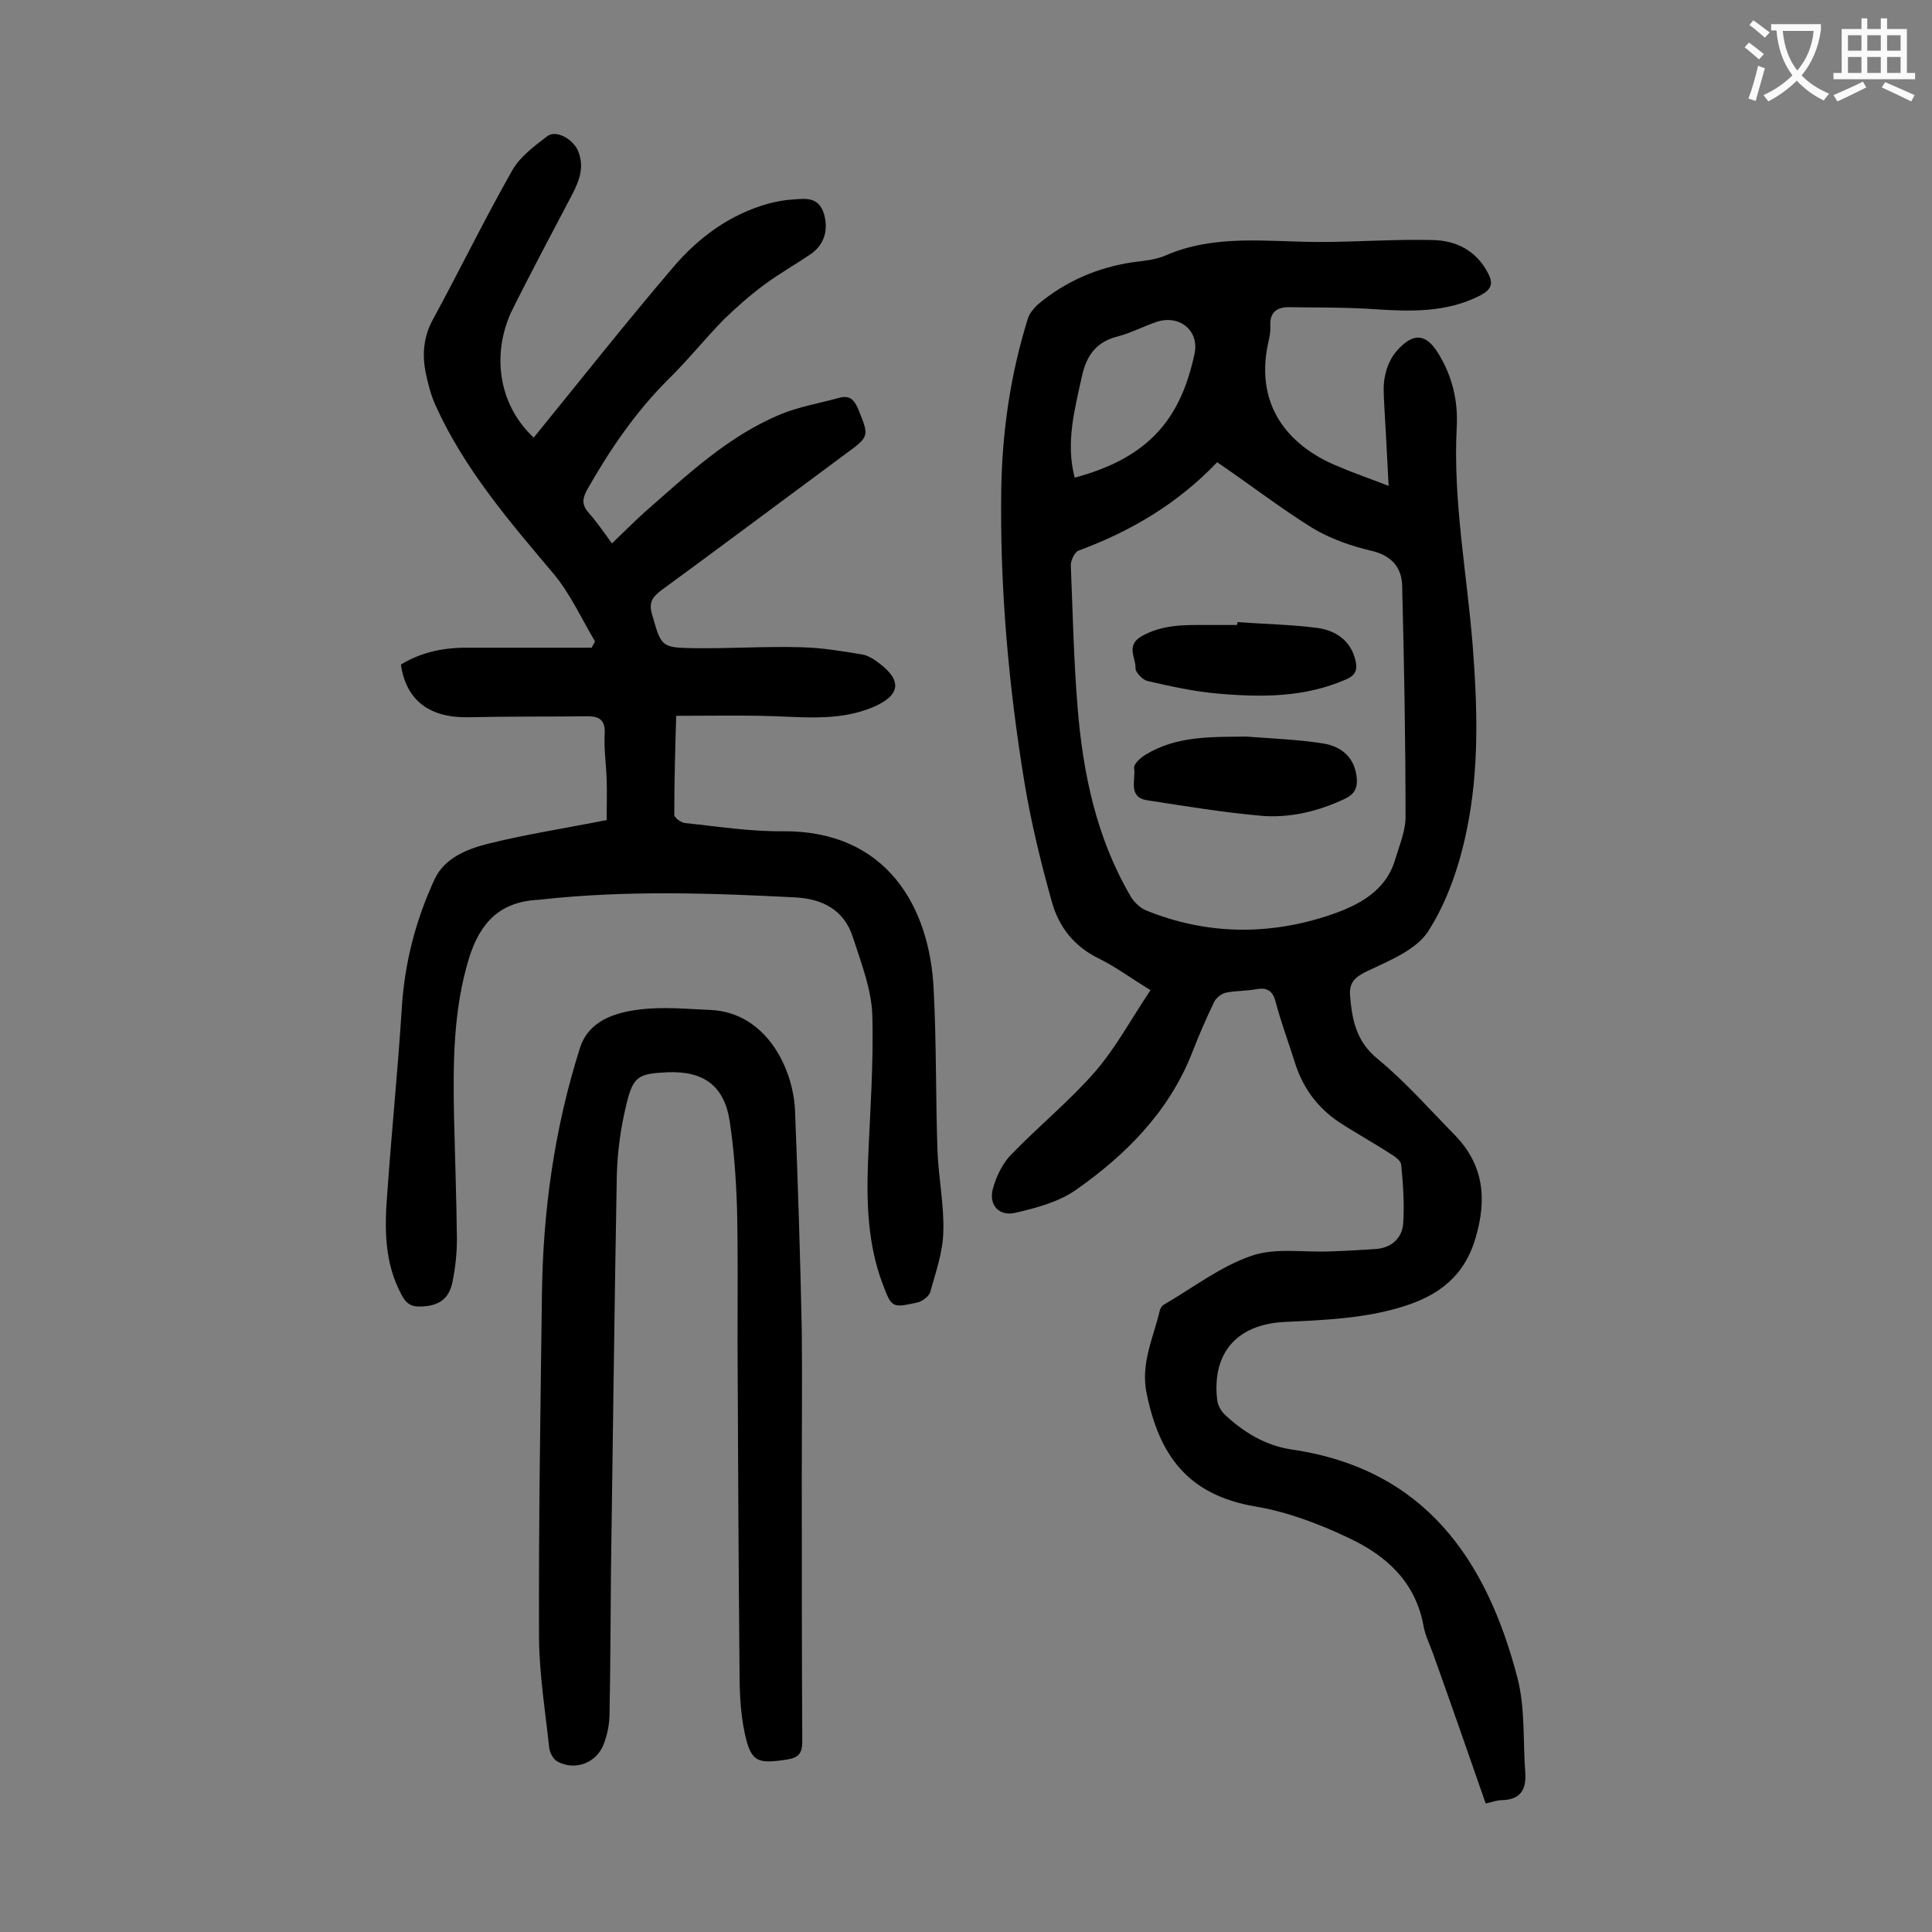
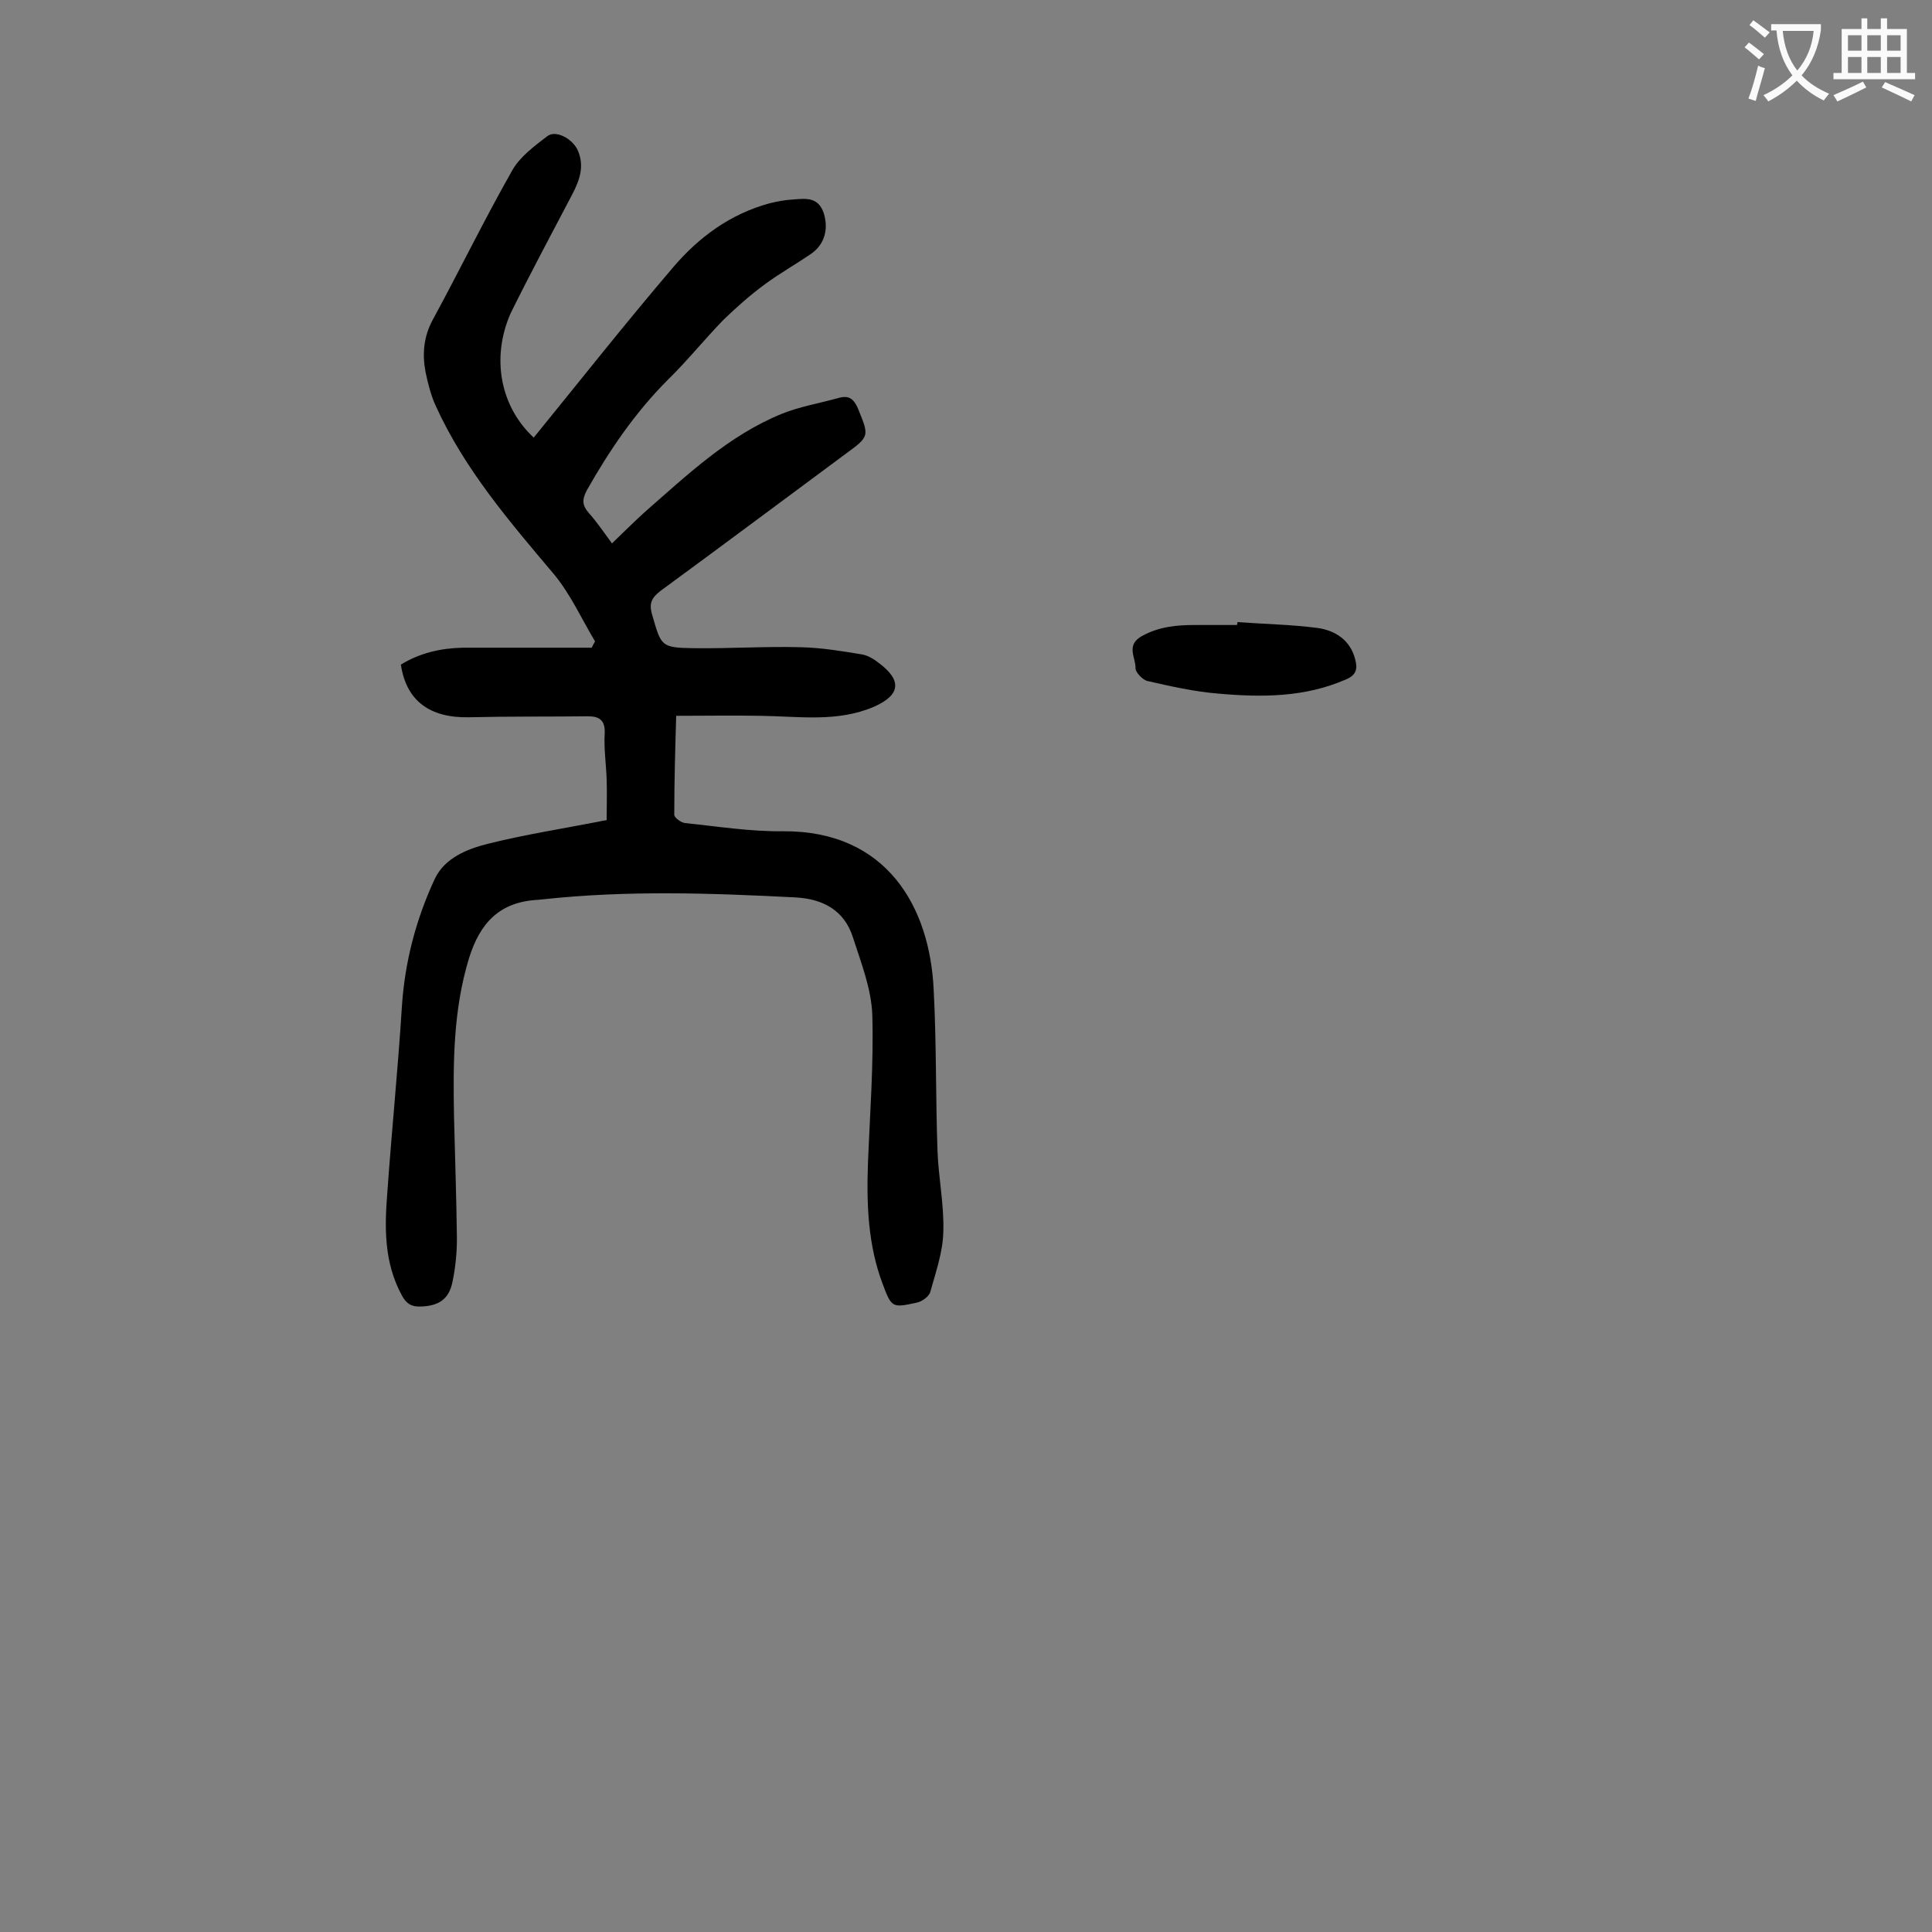
<svg xmlns="http://www.w3.org/2000/svg" enable-background="new 0 0 400 400" viewBox="0 0 400 400">
  <rect x="0" y="0" width="400" height="400" fill="#808080" stroke="none" />
  <g fill="#000001">
-     <path d="m287.5 100.6c-.3-6-.6-11.4-.9-16.7-.1-2.1-.3-4.3.2-6.3.4-1.9 1.3-3.8 2.6-5.2 3.3-3.6 5.9-3.3 8.4.8 2.9 4.7 4.1 9.9 3.8 15.2-.8 15.2 2.1 30.2 3.3 45.2 1 12.9 1.4 25.9-1.3 38.6-1.5 7.2-4 14.5-7.9 20.6-2.5 3.9-8.1 6.1-12.7 8.3-2.5 1.2-3.6 2.3-3.5 4.8.4 5.1 1.2 9.7 5.8 13.4 5.7 4.7 10.6 10.3 15.8 15.6 6.1 6.2 6.8 13.3 4.4 21.4-2.3 7.9-7.6 11.9-15 14.2-8 2.5-16.3 2.8-24.6 3.2-9.8.5-15 6.4-13.9 16.1.1 1.1.8 2.3 1.5 3 3.9 3.7 8.5 6.5 13.9 7.3 27.5 4 40.4 22.7 46.8 47.4 1.6 6.3 1.1 13.1 1.6 19.7.2 3.4-1.1 5.4-4.8 5.5-1.1 0-2.1.4-3.4.7-3.7-10.6-7.3-21-11-31.3-.7-1.9-1.6-3.7-1.9-5.6-1.7-9.1-7.8-14.5-15.5-18.1-6.1-2.9-12.7-5.4-19.3-6.5-14.1-2.4-19.9-10.7-22.5-23.4-1.3-6.2 1.4-11.5 2.7-17.1.1-.5.5-1.1.9-1.3 6-3.5 11.7-7.9 18.1-10.1 4.9-1.7 10.7-.7 16.1-.9 3.2-.1 6.4-.3 9.6-.5 3.1-.2 5.4-2.1 5.7-5.1.3-4.1 0-8.3-.4-12.4-.1-.8-1.3-1.7-2.2-2.2-3.5-2.3-7.2-4.3-10.7-6.6-4.6-3.1-7.6-7.3-9.2-12.6-1.3-4.1-2.8-8.1-3.9-12.3-.6-2.3-1.8-3-4-2.6-2.1.4-4.2.3-6.2.7-1 .2-2.1 1.1-2.5 1.9-1.7 3.5-3.2 7-4.6 10.6-4.8 12.2-13.7 21.1-24.1 28.4-3.6 2.5-8.2 3.7-12.5 4.7-3.4.8-5.6-1.7-4.6-5.1.7-2.5 2-5.2 3.8-7 5.7-5.9 12.1-11.1 17.4-17.2 4.3-5 7.5-11 11.4-16.8-4.1-2.5-7.3-4.9-10.8-6.6-5.1-2.5-8.2-6.6-9.6-11.6-2.3-8.2-4.3-16.4-5.7-24.8-3.3-20.1-5.1-40.4-4.8-60.7.2-12 1.9-23.8 5.5-35.3.3-1.1 1.2-2.1 2-2.9 5.7-4.8 12.3-7.7 19.7-8.8 2.3-.3 4.7-.5 6.8-1.4 10.3-4.5 21.2-2.8 31.9-2.8 7.8 0 15.7-.6 23.5-.4 4.8.1 9 2.2 11.4 6.9 1.1 2.1.7 3.3-1.5 4.5-7.1 3.7-14.7 3.4-22.3 2.9-5.8-.4-11.7-.3-17.5-.4-2.5 0-3.9 1.1-3.8 3.8.1 1.3-.2 2.6-.5 3.9-2.8 13.5 5.2 21.6 14.9 25.4 3 1.3 6.3 2.4 10.1 3.9zm-35.5-4.9c-8.2 8.6-17.9 14.3-28.7 18.3-.8.3-1.6 2-1.6 3 .4 9.8.6 19.7 1.4 29.4 1.1 13.7 3.9 27.1 11 39.2.7 1.2 2 2.4 3.2 2.9 12.6 5.1 25.5 5.2 38.2.9 5.8-2 11.5-4.9 13.4-11.6.9-3 2.2-6 2.1-9 0-15.9-.3-31.8-.7-47.6-.1-3.6-2.1-6.1-6.1-7.1-4.3-1-8.7-2.5-12.5-4.8-6.6-4.1-12.8-8.9-19.7-13.6zm-29.5 3.2c15.2-4.1 21.9-12 24.8-25.6 1.1-4.9-3.2-8.3-8-6.6-2.6.9-5.1 2.2-7.7 2.9-4.5 1.1-6.6 3.8-7.6 8.3-1.5 6.9-3.4 13.7-1.5 21z" />
    <path d="m110.5 90.6c9.6-11.8 19-23.7 28.9-35.3 5.3-6.2 11.8-11 19.9-13.2 1.6-.4 3.2-.7 4.9-.8 2.6-.2 5.3-.6 6.4 3 .9 3.1.2 6.2-2.6 8.2-3.2 2.2-6.6 4.1-9.7 6.4-3 2.2-5.8 4.7-8.5 7.3-3.9 4-7.5 8.5-11.5 12.4-6.8 6.8-12.1 14.6-16.8 22.9-1 1.9-1 3.1.4 4.7 1.7 1.9 3.1 4 4.8 6.3 2.3-2.2 4.5-4.4 6.7-6.4 8.8-7.7 17.4-15.9 28.4-20.4 3.7-1.5 7.8-2.2 11.8-3.3 2.1-.6 3.1.1 4 2.1 2.4 5.9 2.5 5.8-2.7 9.6-12.7 9.4-25.4 18.9-38.1 28.2-1.8 1.4-2.5 2.5-1.8 4.9 1.9 6.6 1.8 6.9 8.6 7 7.4.1 14.8-.4 22.2-.2 4.3.1 8.5.8 12.7 1.5 1.2.2 2.5 1 3.5 1.8 4.8 3.6 4.4 6.6-1 9-7.6 3.3-15.6 2-23.6 1.9-5.6-.1-11.2 0-17.4 0-.2 6.7-.4 13.6-.4 20.5 0 .6 1.4 1.6 2.2 1.7 6.8.7 13.6 1.8 20.4 1.7 21.5-.1 30.3 15.8 31.1 32.7.6 11.1.4 22.3.8 33.5.2 5.6 1.4 11.2 1.2 16.8-.1 4.2-1.6 8.4-2.7 12.4-.3 1-1.8 2-2.8 2.2-5.1 1.1-5.2 1.1-7.1-4-3-8-3.3-16.4-3-24.8.4-10.3 1.2-20.5.9-30.8-.2-5.4-2.3-10.7-4-16-1.8-5.7-6.3-8-11.9-8.3-17.4-.9-34.9-1.5-52.3.4-.3 0-.7.1-1 .1-7.9.4-12 4.7-14.3 12.1-3.3 10.8-3.3 21.8-3.1 32.8.2 8.4.5 16.8.6 25.2 0 3-.3 6-.9 8.9-.7 3.7-2.9 5.1-6.6 5.2-1.9.1-3-.6-3.9-2.3-3.7-6.8-3.6-14-3-21.4.9-12.8 2.2-25.5 3-38.3.6-9.3 2.9-18.1 6.8-26.5 2-4.3 6.6-6.2 11-7.3 7.6-1.9 15.3-3.1 23-4.6.4-.1.9-.2 1.6-.3 0-2.8.1-5.6 0-8.4-.1-3.2-.6-6.4-.4-9.6.1-2.7-1.1-3.5-3.5-3.5-8.2.1-16.3 0-24.5.2s-13.1-3.4-14.2-10.9c3.9-2.4 8.2-3.4 12.8-3.5h26.7c.2-.4.4-.8.7-1.3-2.8-4.7-5.1-9.8-8.5-13.9-9.2-10.9-18.5-21.7-24.5-34.9-1-2.2-1.6-4.6-2.1-7-.7-3.7-.4-7.3 1.5-10.8 5.6-10.3 10.7-20.8 16.5-31 1.6-2.8 4.6-5 7.2-7 1.8-1.4 5.4.6 6.4 3.1 1.3 3.2.3 6-1.2 8.9-4.3 8.2-8.7 16.4-12.8 24.7-4.1 9.4-2 19.4 4.8 25.7z" />
-     <path d="m166 305.1c0 18.5 0 36.9.1 55.4 0 2.5-.7 3.4-3.2 3.8-6 .9-7.4.6-8.7-5.4-1-4.6-1.1-9.4-1.1-14.1-.2-22.2-.3-44.4-.4-66.6 0-9.3.1-18.6-.1-27.8-.2-6.1-.6-12.1-1.5-18.1-1.1-7.5-5.4-10.6-12.9-10.3-5.9.3-7.1.7-8.5 6.6-1.2 4.9-1.9 10-2 15-.5 27.1-.8 54.1-1.2 81.2-.1 9.9-.1 19.9-.3 29.8 0 2.2-.4 4.4-1.2 6.5-1.5 3.9-5.9 5.6-9.6 3.6-.9-.5-1.6-1.9-1.7-2.9-.8-7.4-2-14.9-2.1-22.4-.1-23.8.3-47.5.6-71.3.2-17.4 2.6-34.6 7.9-51.2 1.8-5.6 7.3-7.3 12.4-7.9 4.8-.6 9.7-.1 14.6.1 11.4.5 17.1 11.9 17.5 20.8.6 15.2 1.1 30.5 1.4 45.7.1 9.8 0 19.6 0 29.5z" />
-     <path d="m258 152.5c5.3.4 10.6.6 15.8 1.4 4.5.7 6.7 3.4 7.1 7.1.2 2.1-.4 3.4-2.5 4.4-5.5 2.6-11.4 4-17.3 3.5-7.9-.7-15.7-2-23.5-3.2-4.2-.6-2.4-4.3-2.8-6.7-.1-.8 1.3-2.1 2.3-2.7 6.5-4 13.7-3.7 20.9-3.8z" />
    <path d="m256.2 128.8c5.5.4 11 .5 16.5 1.2 3.7.5 6.9 2.5 7.9 6.6.5 1.9.2 3.2-2 4.1-8.5 3.7-17.4 3.7-26.4 2.9-4.9-.4-9.8-1.5-14.6-2.6-1-.2-2.5-1.8-2.5-2.6.1-2.2-2.1-4.8 1.3-6.7 3.6-2 7.3-2.3 11.1-2.3h8.6c.1-.3.1-.5.1-.6z" />
  </g>
  <path d="m362.1 8.8c1.1.8 2.1 1.6 3.1 2.4l-1 1.1c-1.3-1.1-2.3-2-3-2.5zm1.9 4.8c.5.2.9.4 1.4.5-.6 2.3-1.3 4.5-1.9 6.8l-1.5-.5c.8-2.1 1.4-4.3 2-6.8zm-1-9.4c1.3.9 2.4 1.8 3.4 2.5l-1 1.1c-1.4-1.2-2.4-2.1-3.2-2.6zm3.7 2.2v-1.4h10.3v1.2c-.5 3.6-1.8 6.8-4 9.4 1.5 1.6 3.4 2.8 5.7 3.8-.3.4-.7.8-1.1 1.4-2.3-1.1-4.1-2.5-5.6-4.1-1.6 1.6-3.6 3.1-5.9 4.3-.3-.5-.7-.9-1-1.3 2.4-1.1 4.4-2.5 6-4.1-1.9-2.5-3-5.6-3.3-9.3h-1.1zm8.8 0h-6.4c.3 3.3 1.3 6 3 8.2 2-2.3 3.1-5.1 3.4-8.2z" fill="#fafafb" />
  <path d="m385.3 3.8h1.3v2.2h2.8v-2.2h1.3v2.2h4.1v9.1h1.7v1.3h-16.9v-1.3h1.7v-9.1h4.1v-2.2zm.4 13.1.7 1.2c-1.8.9-3.8 1.9-6 2.9-.2-.4-.5-.8-.8-1.3 2.3-1 4.3-1.9 6.1-2.8zm-3.1-6.4h2.8v-3.2h-2.8zm0 4.6h2.8v-3.3h-2.8zm4-4.6h2.8v-3.2h-2.8zm0 4.6h2.8v-3.3h-2.8zm3.7 1.9c2.1.9 4.1 1.8 6.1 2.7l-.7 1.3c-2.2-1.1-4.2-2-6.1-2.9zm3.2-9.7h-2.8v3.2h2.8zm-2.8 7.8h2.8v-3.3h-2.8z" fill="#fafafb" />
</svg>